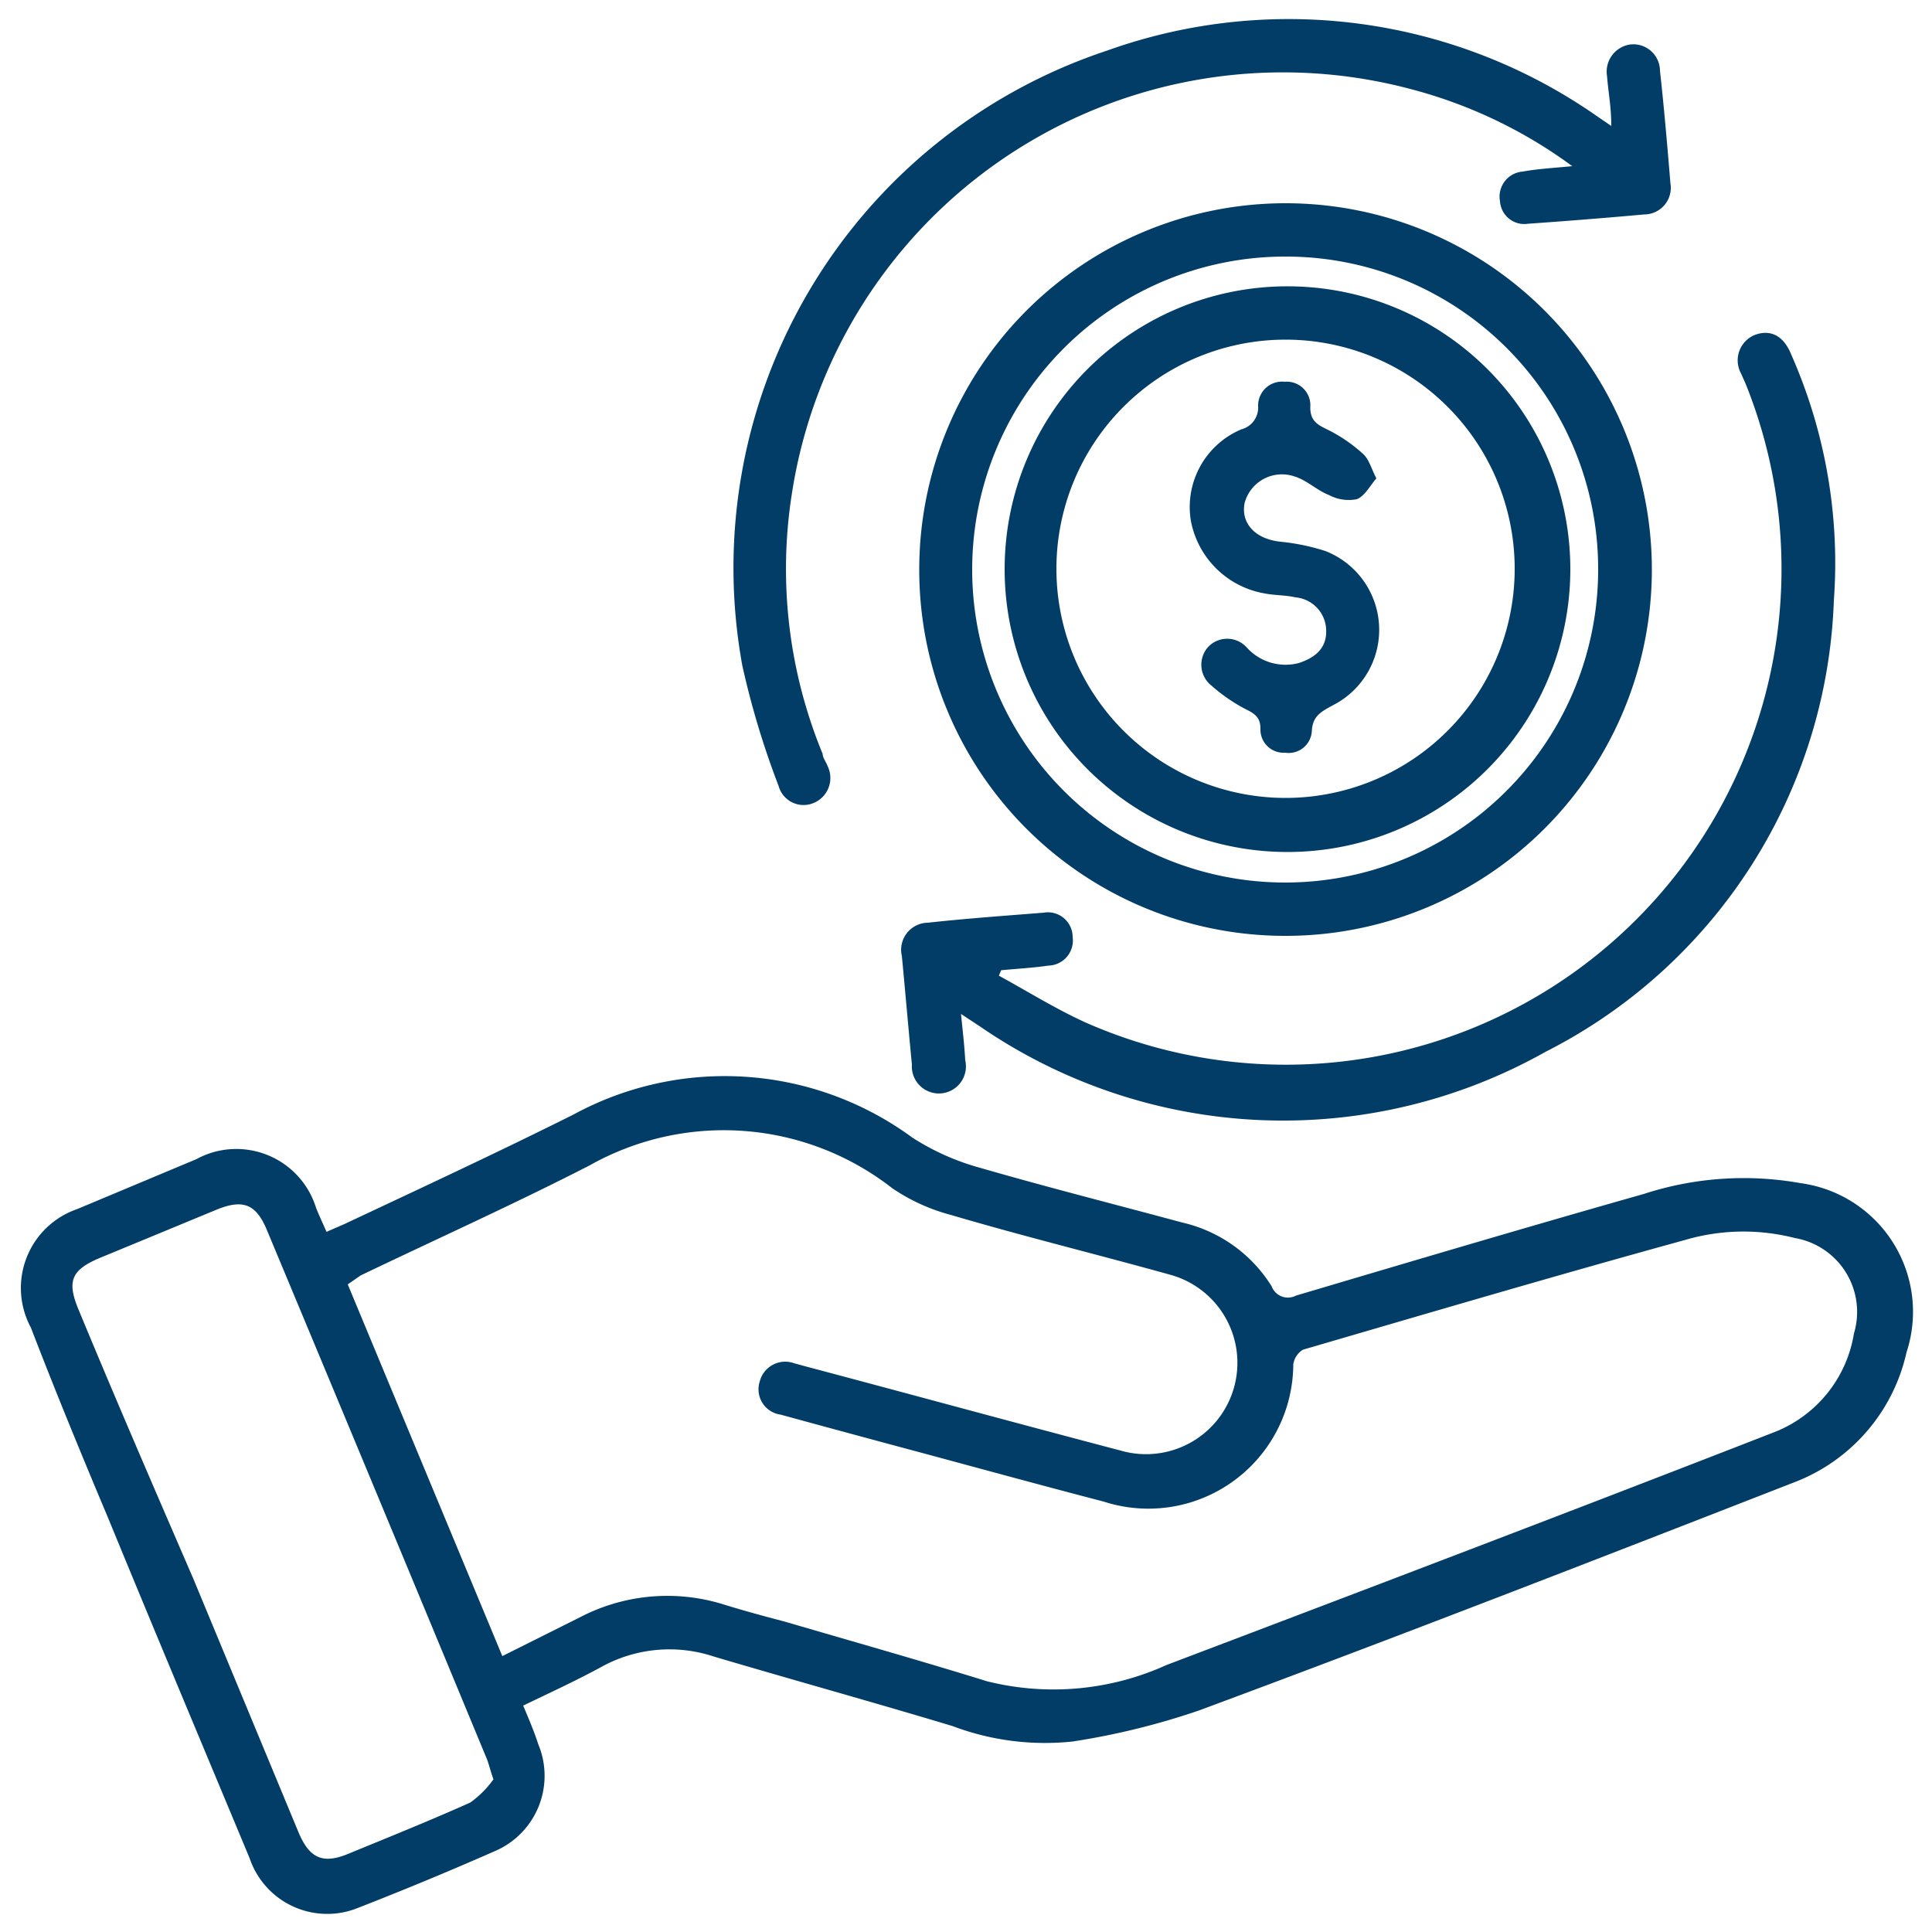
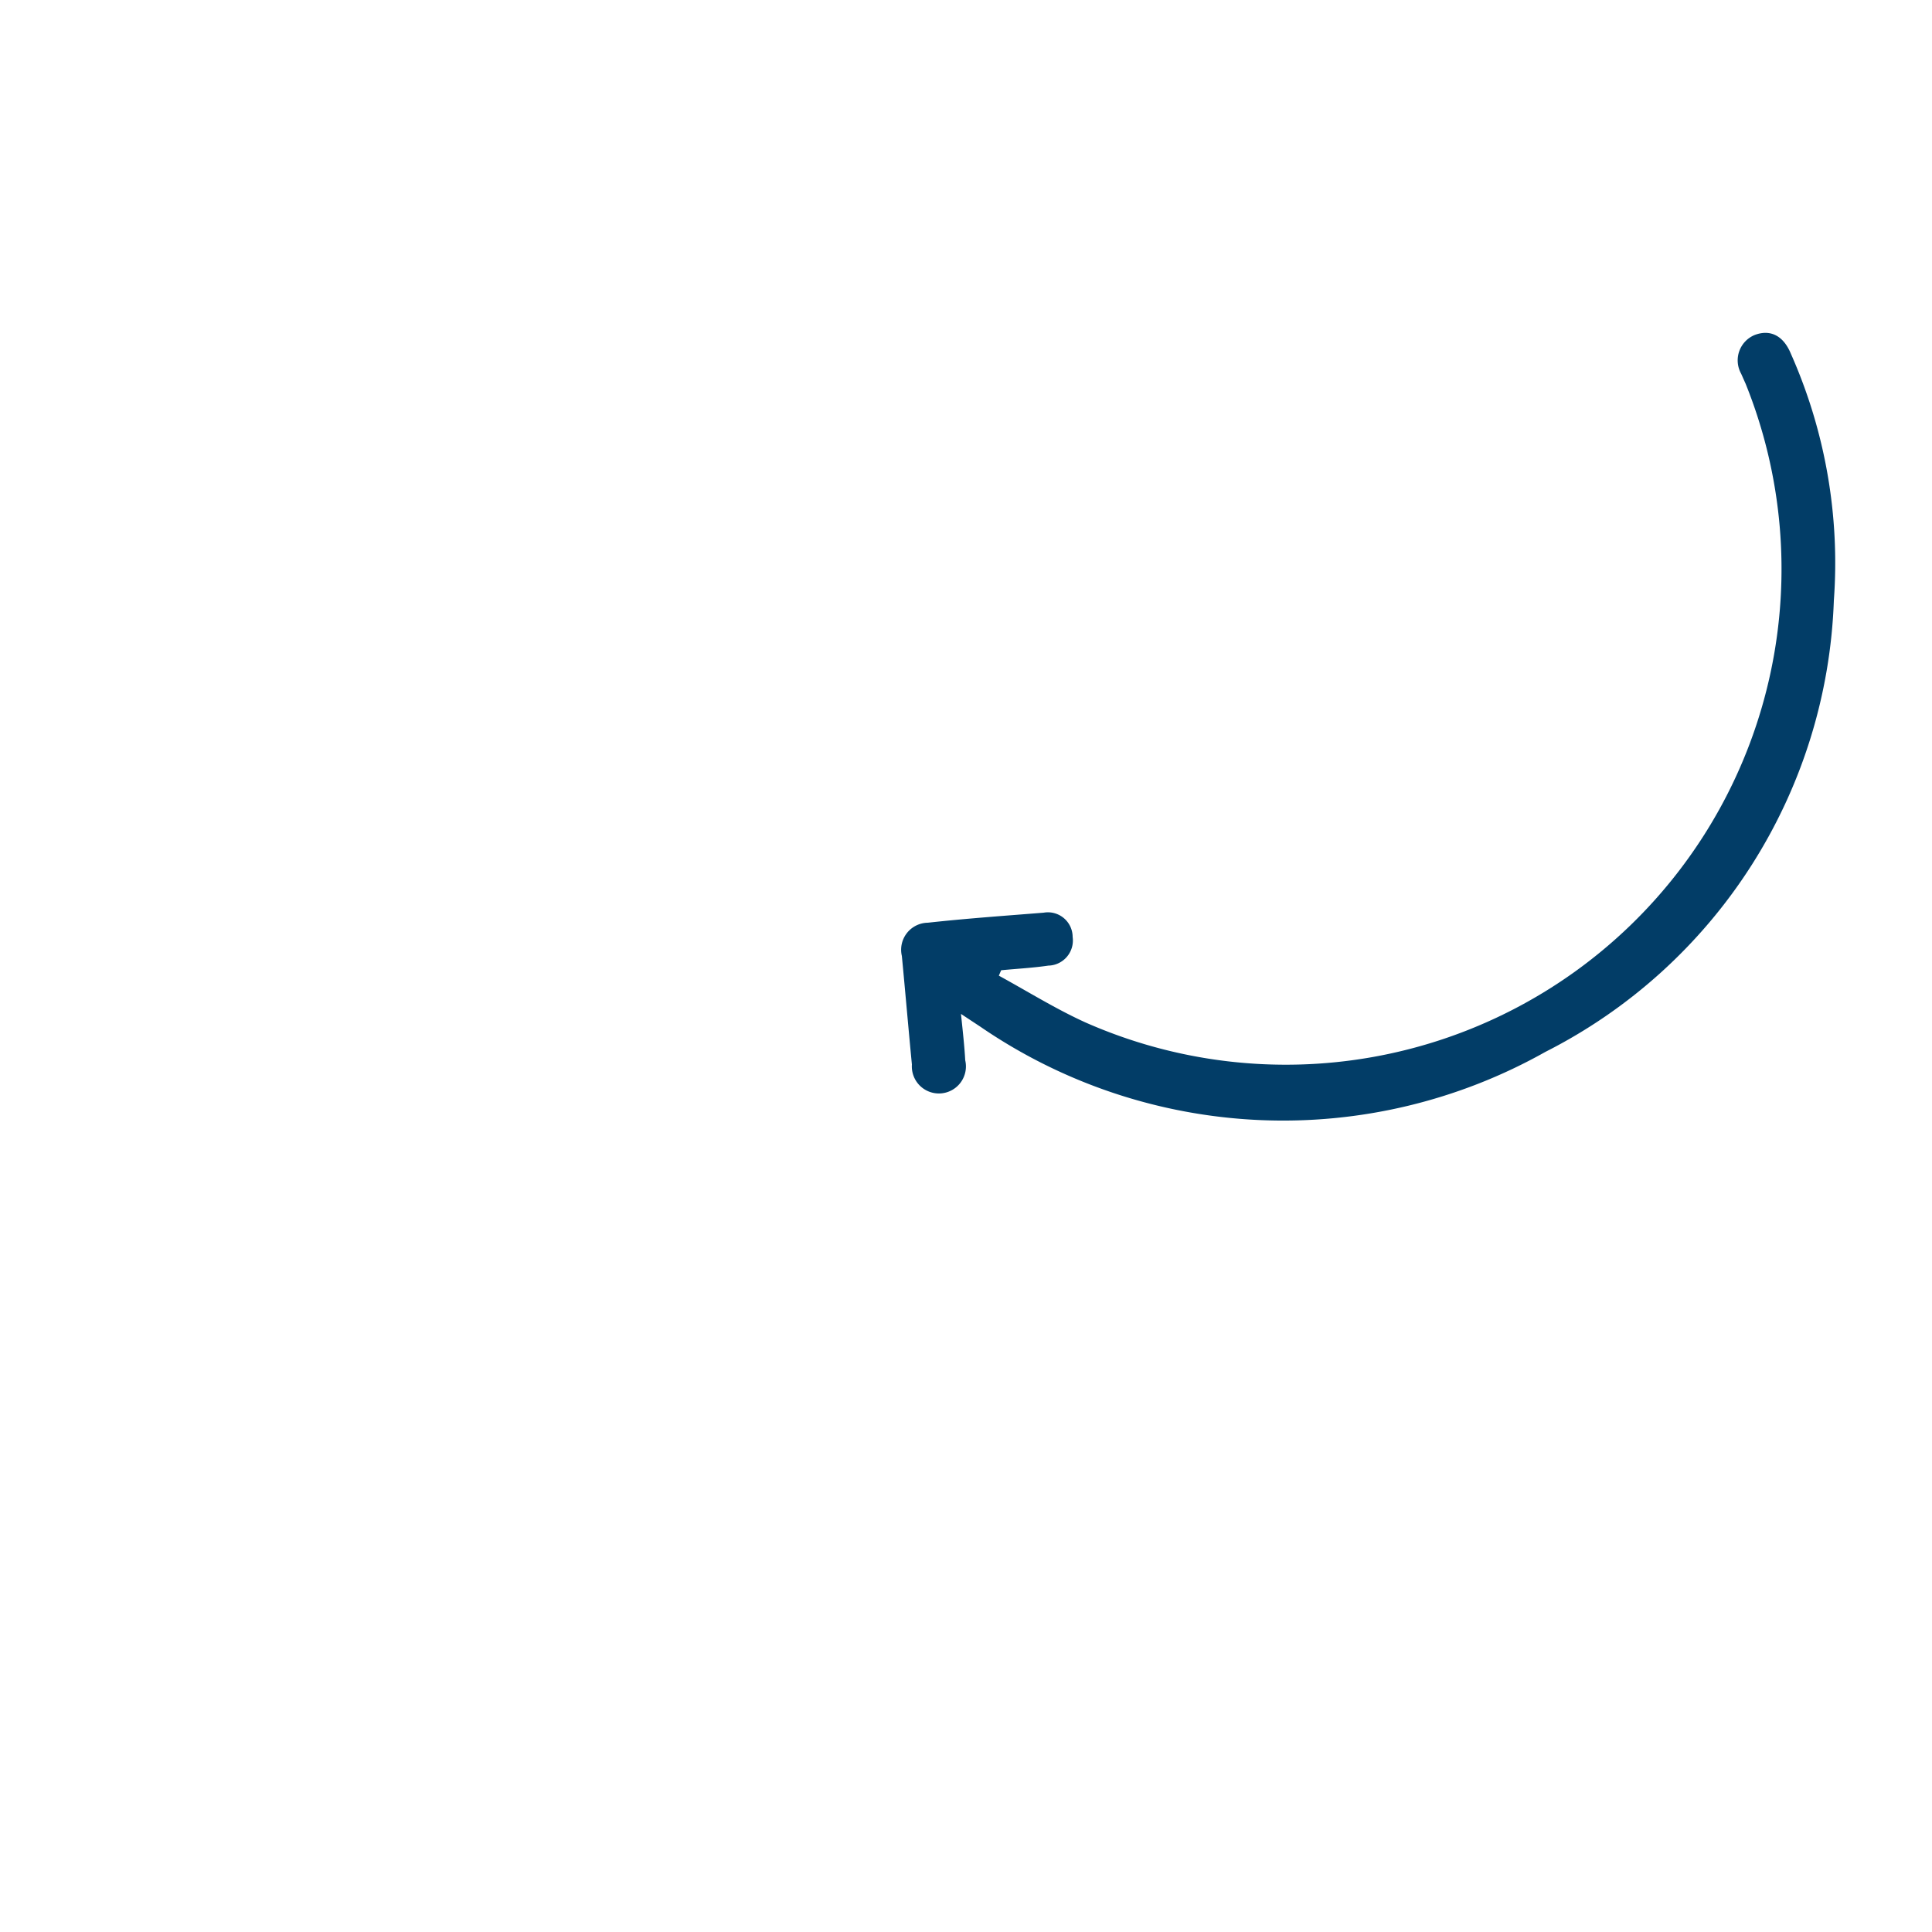
<svg xmlns="http://www.w3.org/2000/svg" id="Layer_1" data-name="Layer 1" viewBox="0 0 50 50">
  <defs>
    <style>.cls-1{fill:#023d67;}</style>
  </defs>
-   <path class="cls-1" d="M13.54,44.14c.15.36.28.66.39,1a2.12,2.12,0,0,1-1.13,2.77c-1.16.51-2.34,1-3.52,1.46a2.12,2.12,0,0,1-2.82-1.28C5.23,45.14,4,42.21,2.8,39.29c-.69-1.64-1.37-3.29-2-4.93A2.16,2.16,0,0,1,2,31.29L5.08,30a2.16,2.16,0,0,1,3.1,1.26c.08.2.17.39.27.62l.46-.2c2-.94,4-1.87,5.94-2.84a8.2,8.2,0,0,1,8.76.6,6.33,6.33,0,0,0,1.78.79c1.73.5,3.47.94,5.21,1.41a3.69,3.69,0,0,1,2.31,1.65.45.45,0,0,0,.63.24c3-.89,6-1.78,9-2.63a8.35,8.35,0,0,1,4.06-.28A3.36,3.36,0,0,1,49.34,35a4.69,4.69,0,0,1-2.9,3.36c-5.13,2-10.27,4-15.42,5.91a18.93,18.93,0,0,1-3.26.8,6.77,6.77,0,0,1-3.11-.4c-2.06-.62-4.12-1.19-6.18-1.8a3.64,3.64,0,0,0-2.87.25C14.94,43.48,14.27,43.79,13.54,44.14ZM13,42.86l2-1a4.89,4.89,0,0,1,3.75-.33c.52.16,1,.29,1.57.44,1.74.51,3.48,1,5.22,1.54a7.08,7.08,0,0,0,4.65-.42c5.27-2,10.53-4,15.79-6.05a3.31,3.31,0,0,0,2-2.53,1.94,1.94,0,0,0-1.53-2.47,5.36,5.36,0,0,0-2.84.05c-3.31.91-6.6,1.88-9.89,2.84a.54.54,0,0,0-.25.38,3.75,3.75,0,0,1-4.91,3.55c-1.77-.46-3.54-.95-5.3-1.42-1-.27-2-.54-3.06-.83a.66.66,0,0,1-.54-.85.68.68,0,0,1,.89-.48l.33.09c2.71.72,5.42,1.46,8.12,2.17A2.34,2.34,0,1,0,30.32,33c-1.9-.53-3.82-1-5.72-1.56a4.93,4.93,0,0,1-1.51-.69,7.08,7.08,0,0,0-7.83-.59c-1.95,1-3.95,1.9-5.93,2.85L9,33.24Zm-.23,3.19c-.1-.29-.13-.45-.2-.6Q9.75,38.64,6.91,31.84c-.28-.68-.62-.81-1.29-.54l-3,1.24c-.78.32-.9.61-.58,1.37C3,36.23,4,38.54,5,40.85l2.73,6.58c.28.66.62.81,1.25.56,1.07-.44,2.14-.87,3.19-1.34A2.61,2.61,0,0,0,12.77,46.05Z" />
-   <path class="cls-1" d="M23.79,14.73a9.48,9.48,0,1,1,9.47,9.49A9.47,9.47,0,0,1,23.79,14.73Zm9.48-8.09a8.1,8.1,0,1,0,8.09,8.1A8.08,8.08,0,0,0,33.27,6.64Z" />
-   <path class="cls-1" d="M41.7,3.26c0-.5-.08-.89-.11-1.29a.71.71,0,0,1,.61-.82.69.69,0,0,1,.76.68c.11,1,.19,1.94.27,2.91a.69.69,0,0,1-.68.81c-1,.09-2,.17-3,.24a.63.63,0,0,1-.73-.58.65.65,0,0,1,.59-.77c.38-.07.77-.09,1.28-.14a12.3,12.3,0,0,0-4.2-2,12.86,12.86,0,0,0-16,10.5,12.54,12.54,0,0,0,.8,6.71c0,.1.09.21.13.32a.7.7,0,0,1-.36.95.67.67,0,0,1-.91-.44,21.9,21.9,0,0,1-.94-3.12A14.1,14.1,0,0,1,28.65,1.31,13.93,13.93,0,0,1,41.32,3Z" />
  <path class="cls-1" d="M24.87,26.24c.05.48.09.84.11,1.2a.7.7,0,1,1-1.38.11c-.09-.93-.17-1.87-.26-2.81a.7.7,0,0,1,.67-.86c1-.11,2-.18,3-.26a.64.64,0,0,1,.75.63.65.65,0,0,1-.63.74c-.41.06-.81.08-1.22.12l-.06.14c.75.41,1.47.86,2.24,1.21A12.83,12.83,0,0,0,45.18,9.94l-.12-.27a.71.71,0,0,1,.35-1c.39-.15.74,0,.94.49a13.34,13.34,0,0,1,1.11,6.38A13.63,13.63,0,0,1,40,27.22a13.85,13.85,0,0,1-14.63-.65Z" />
-   <path class="cls-1" d="M33.26,7.41A7.32,7.32,0,1,1,26,14.72,7.32,7.32,0,0,1,33.26,7.41Zm5.94,7.31a5.93,5.93,0,1,0-11.86,0,5.93,5.93,0,1,0,11.86,0Z" />
-   <path class="cls-1" d="M35.62,12.38c-.17.2-.31.47-.51.54a1.09,1.09,0,0,1-.72-.11c-.31-.12-.58-.39-.89-.48a1,1,0,0,0-1.29.69c-.1.52.27.93.93,1a5.56,5.56,0,0,1,1.16.24,2.19,2.19,0,0,1,.18,4c-.29.16-.51.27-.53.66a.6.6,0,0,1-.69.56.6.6,0,0,1-.64-.62c0-.27-.12-.38-.37-.5a4.4,4.4,0,0,1-.89-.61.69.69,0,0,1-.1-1,.68.68,0,0,1,1,0,1.35,1.35,0,0,0,1.35.41c.43-.14.74-.39.71-.88a.87.87,0,0,0-.79-.82c-.26-.06-.53-.05-.79-.1a2.35,2.35,0,0,1-1.92-1.88,2.18,2.18,0,0,1,1.31-2.37.58.58,0,0,0,.43-.6.62.62,0,0,1,.69-.63.61.61,0,0,1,.66.66c0,.35.18.45.45.58a4,4,0,0,1,.93.64C35.44,11.91,35.49,12.13,35.62,12.38Z" />
</svg>